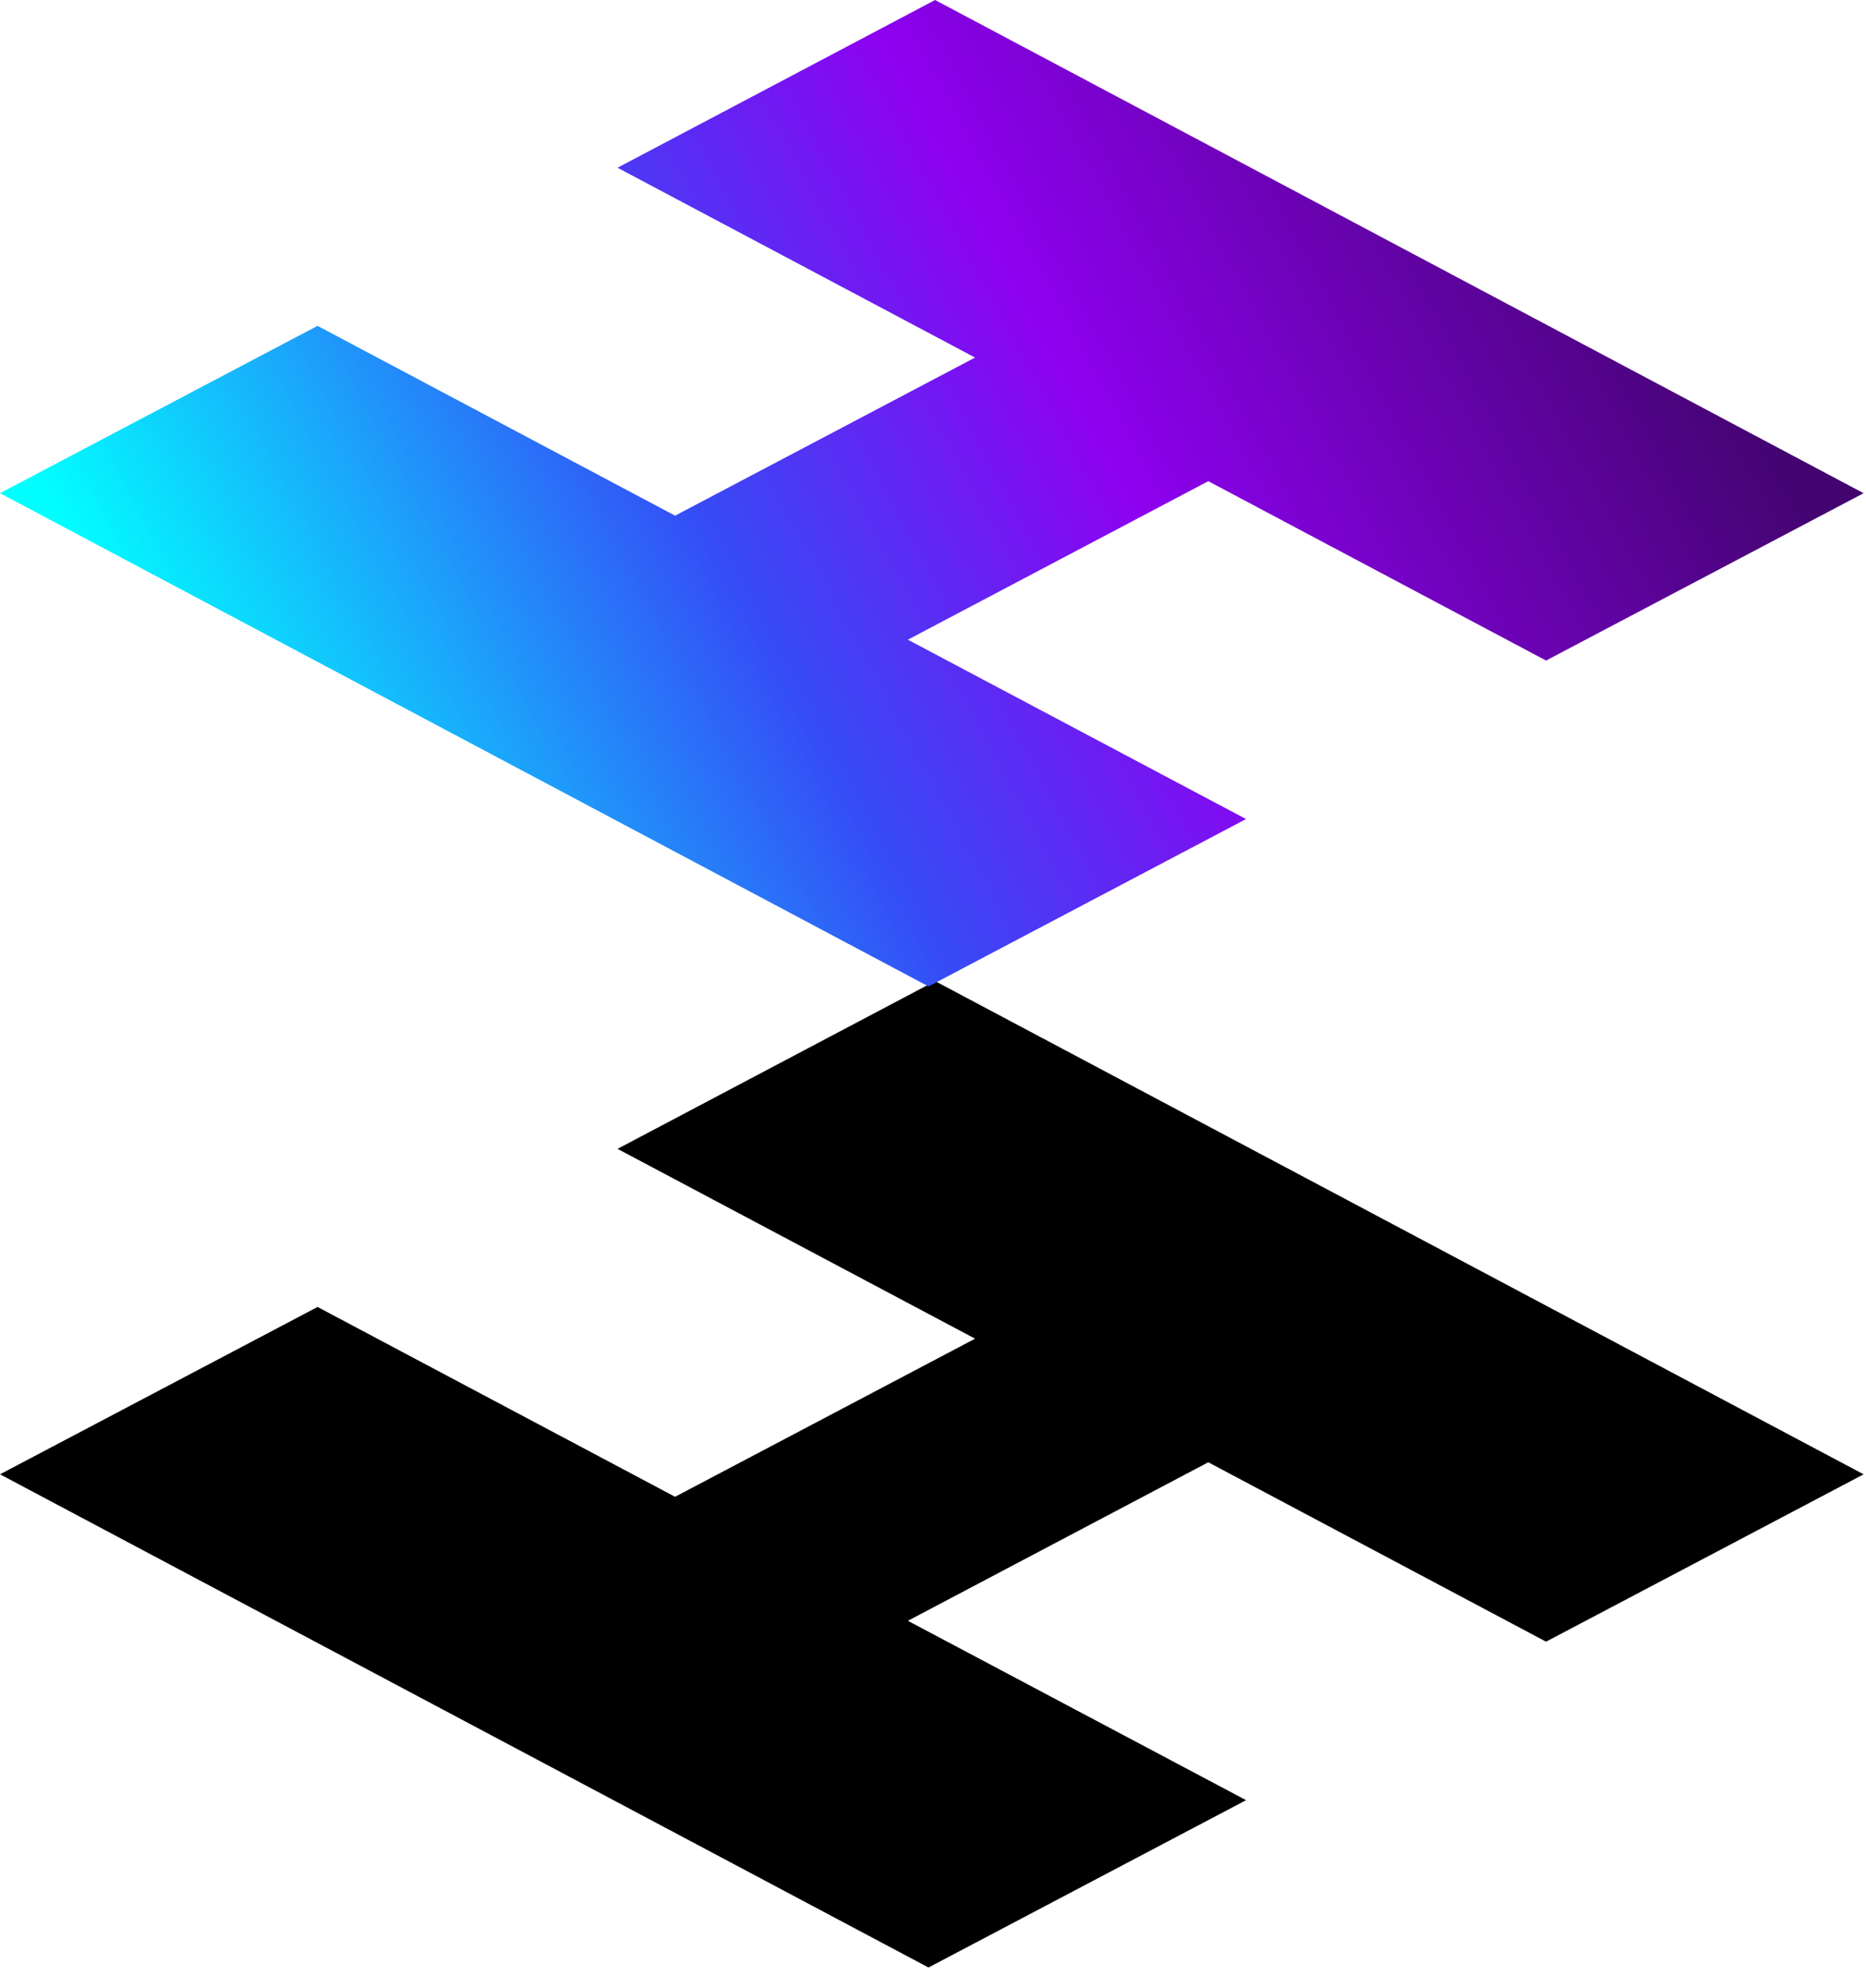
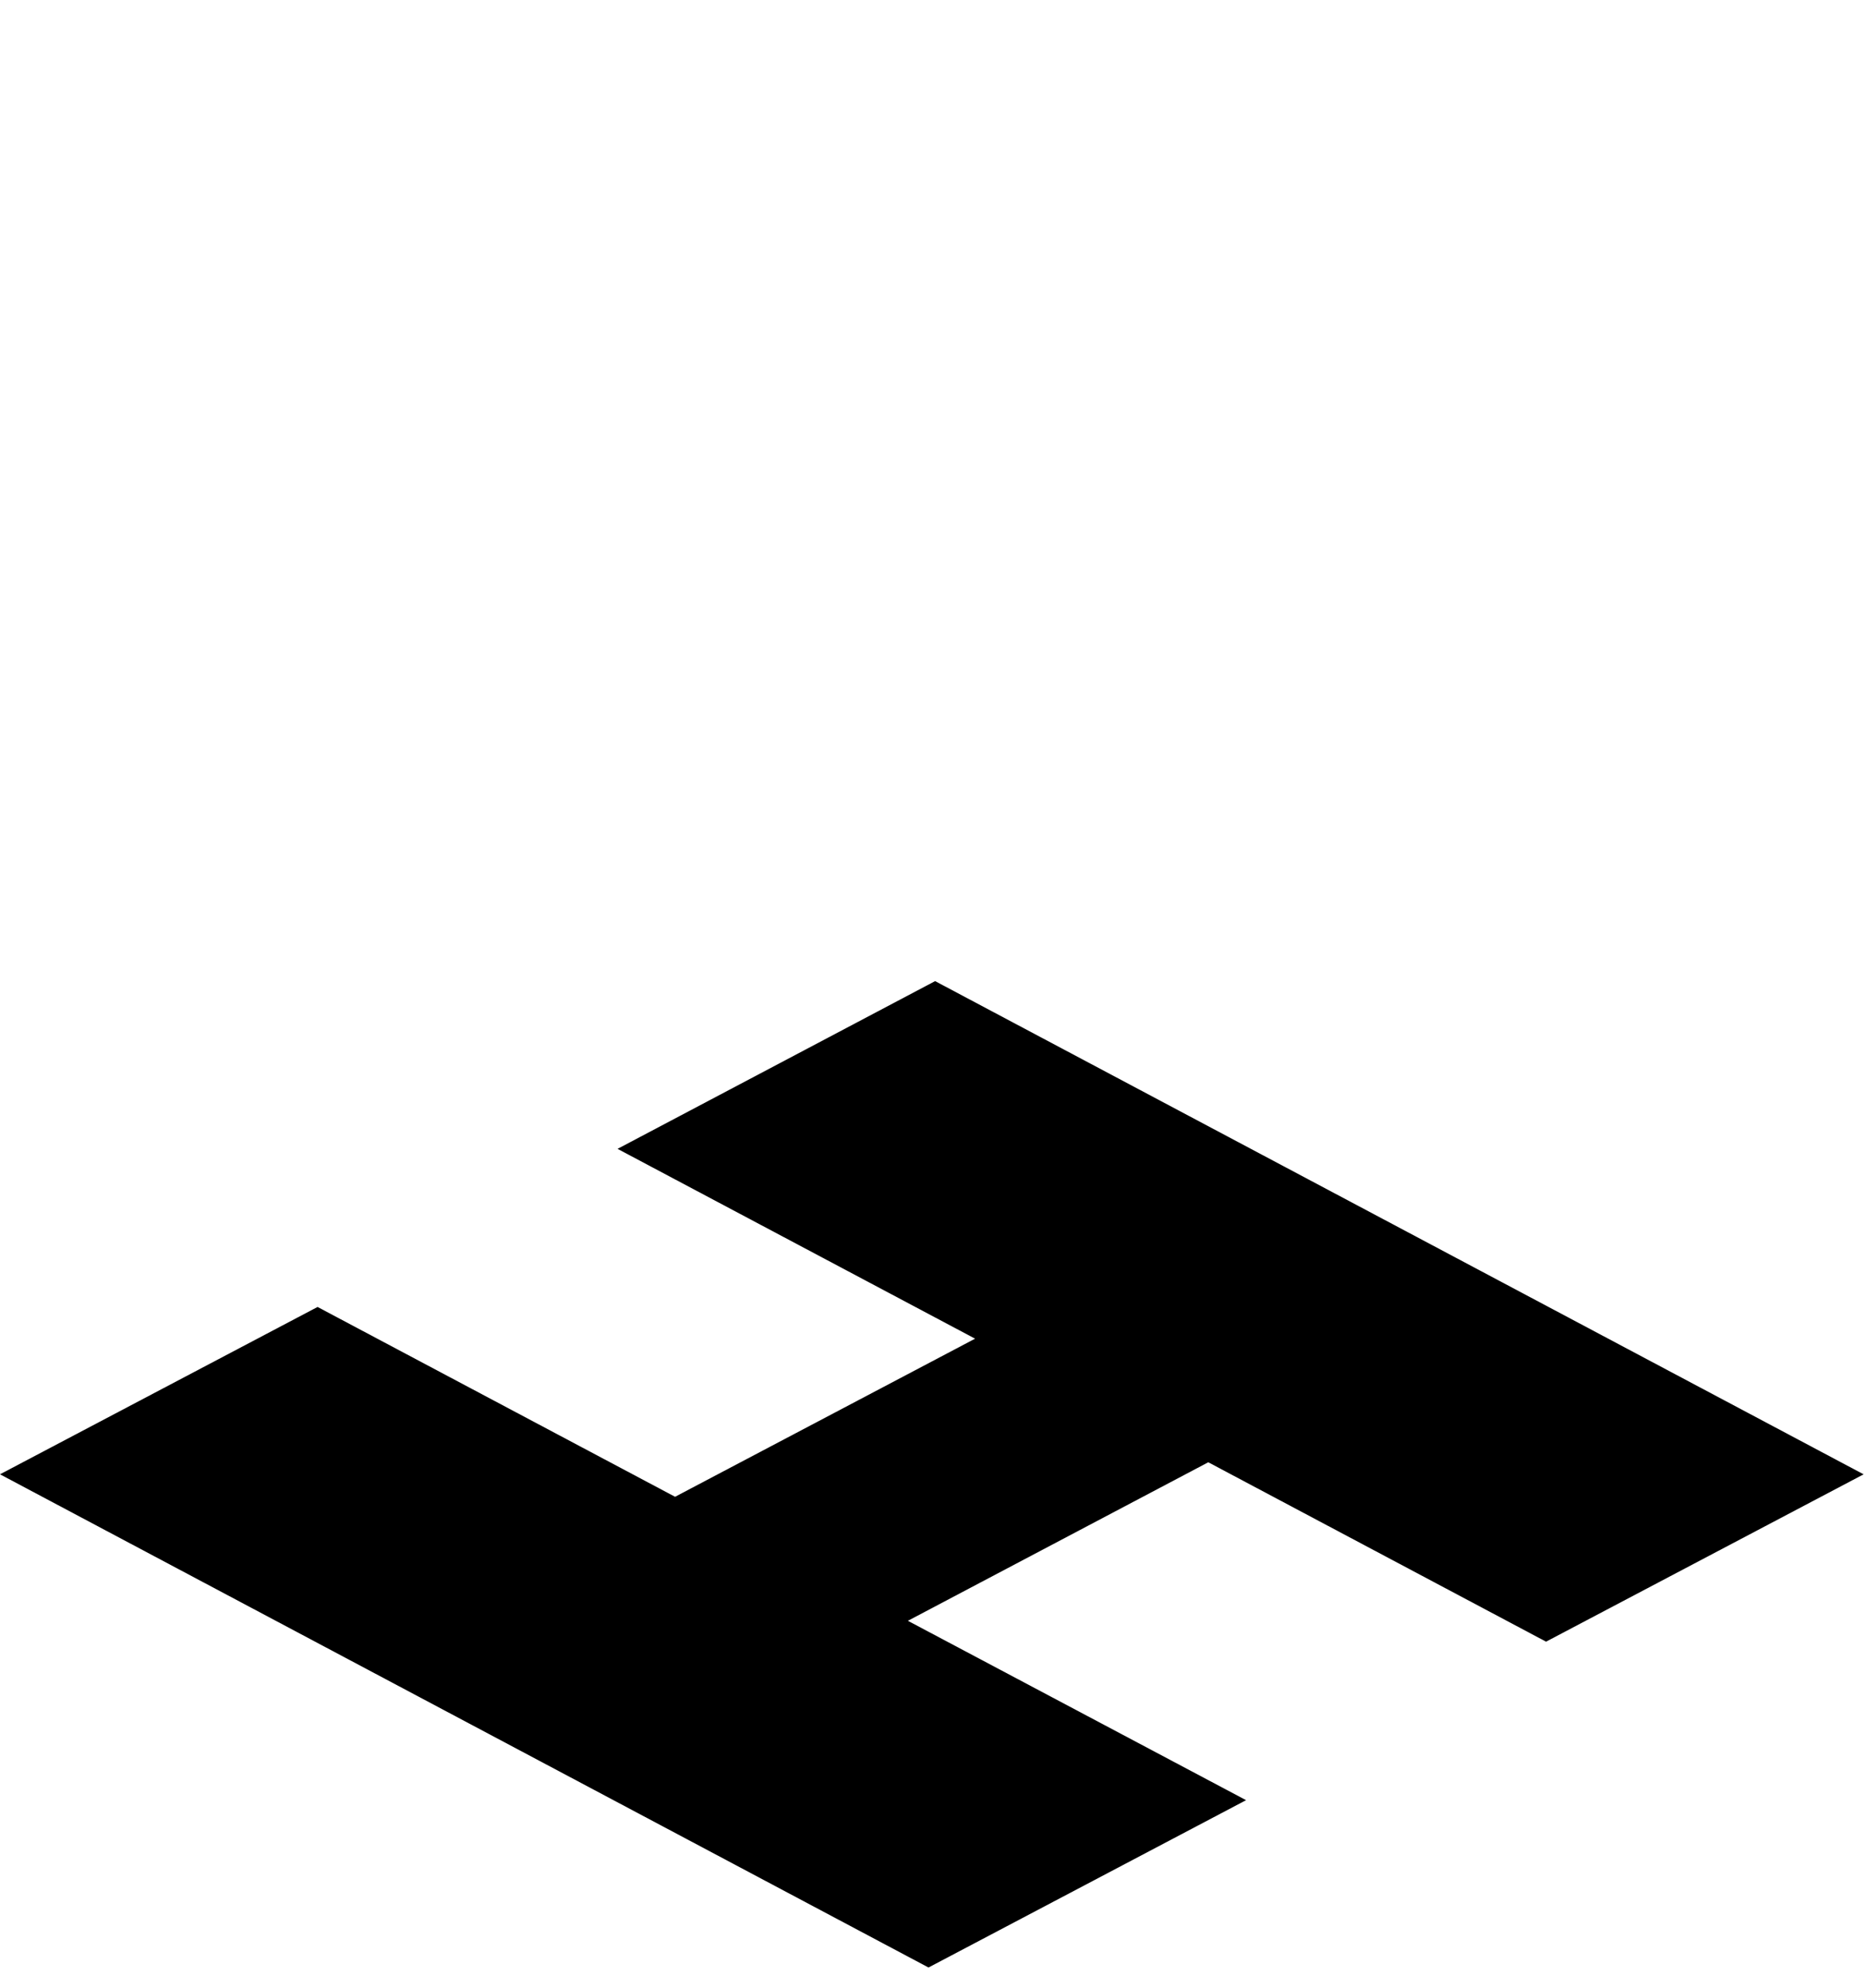
<svg xmlns="http://www.w3.org/2000/svg" width="76" height="81" viewBox="0 0 76 81" fill="none">
  <path d="M37.817 80.151L0 60.059L12.934 53.242L27.495 60.975L39.714 54.534L25.152 46.801L38.086 39.968L75.903 60.06L62.969 66.877L49.212 59.569L36.977 66.027L50.751 73.334L37.817 80.151Z" fill="black" />
-   <path d="M37.817 40.184L0 20.091L12.933 13.274L27.495 21.007L39.713 14.566L25.151 6.833L38.085 0L75.902 20.092L62.969 26.909L49.212 19.602L36.976 26.059L50.75 33.366L37.817 40.184Z" fill="url(#paint0_linear_158_138)" />
  <defs>
    <linearGradient id="paint0_linear_158_138" x1="74.477" y1="21.654" x2="18.727" y2="51.694" gradientUnits="userSpaceOnUse">
      <stop offset="0.002" stop-color="#430470" />
      <stop offset="0.385" stop-color="#8E01F0" />
      <stop offset="0.635" stop-color="#354CF6" />
      <stop offset="1" stop-color="#01FFFF" />
    </linearGradient>
  </defs>
</svg>